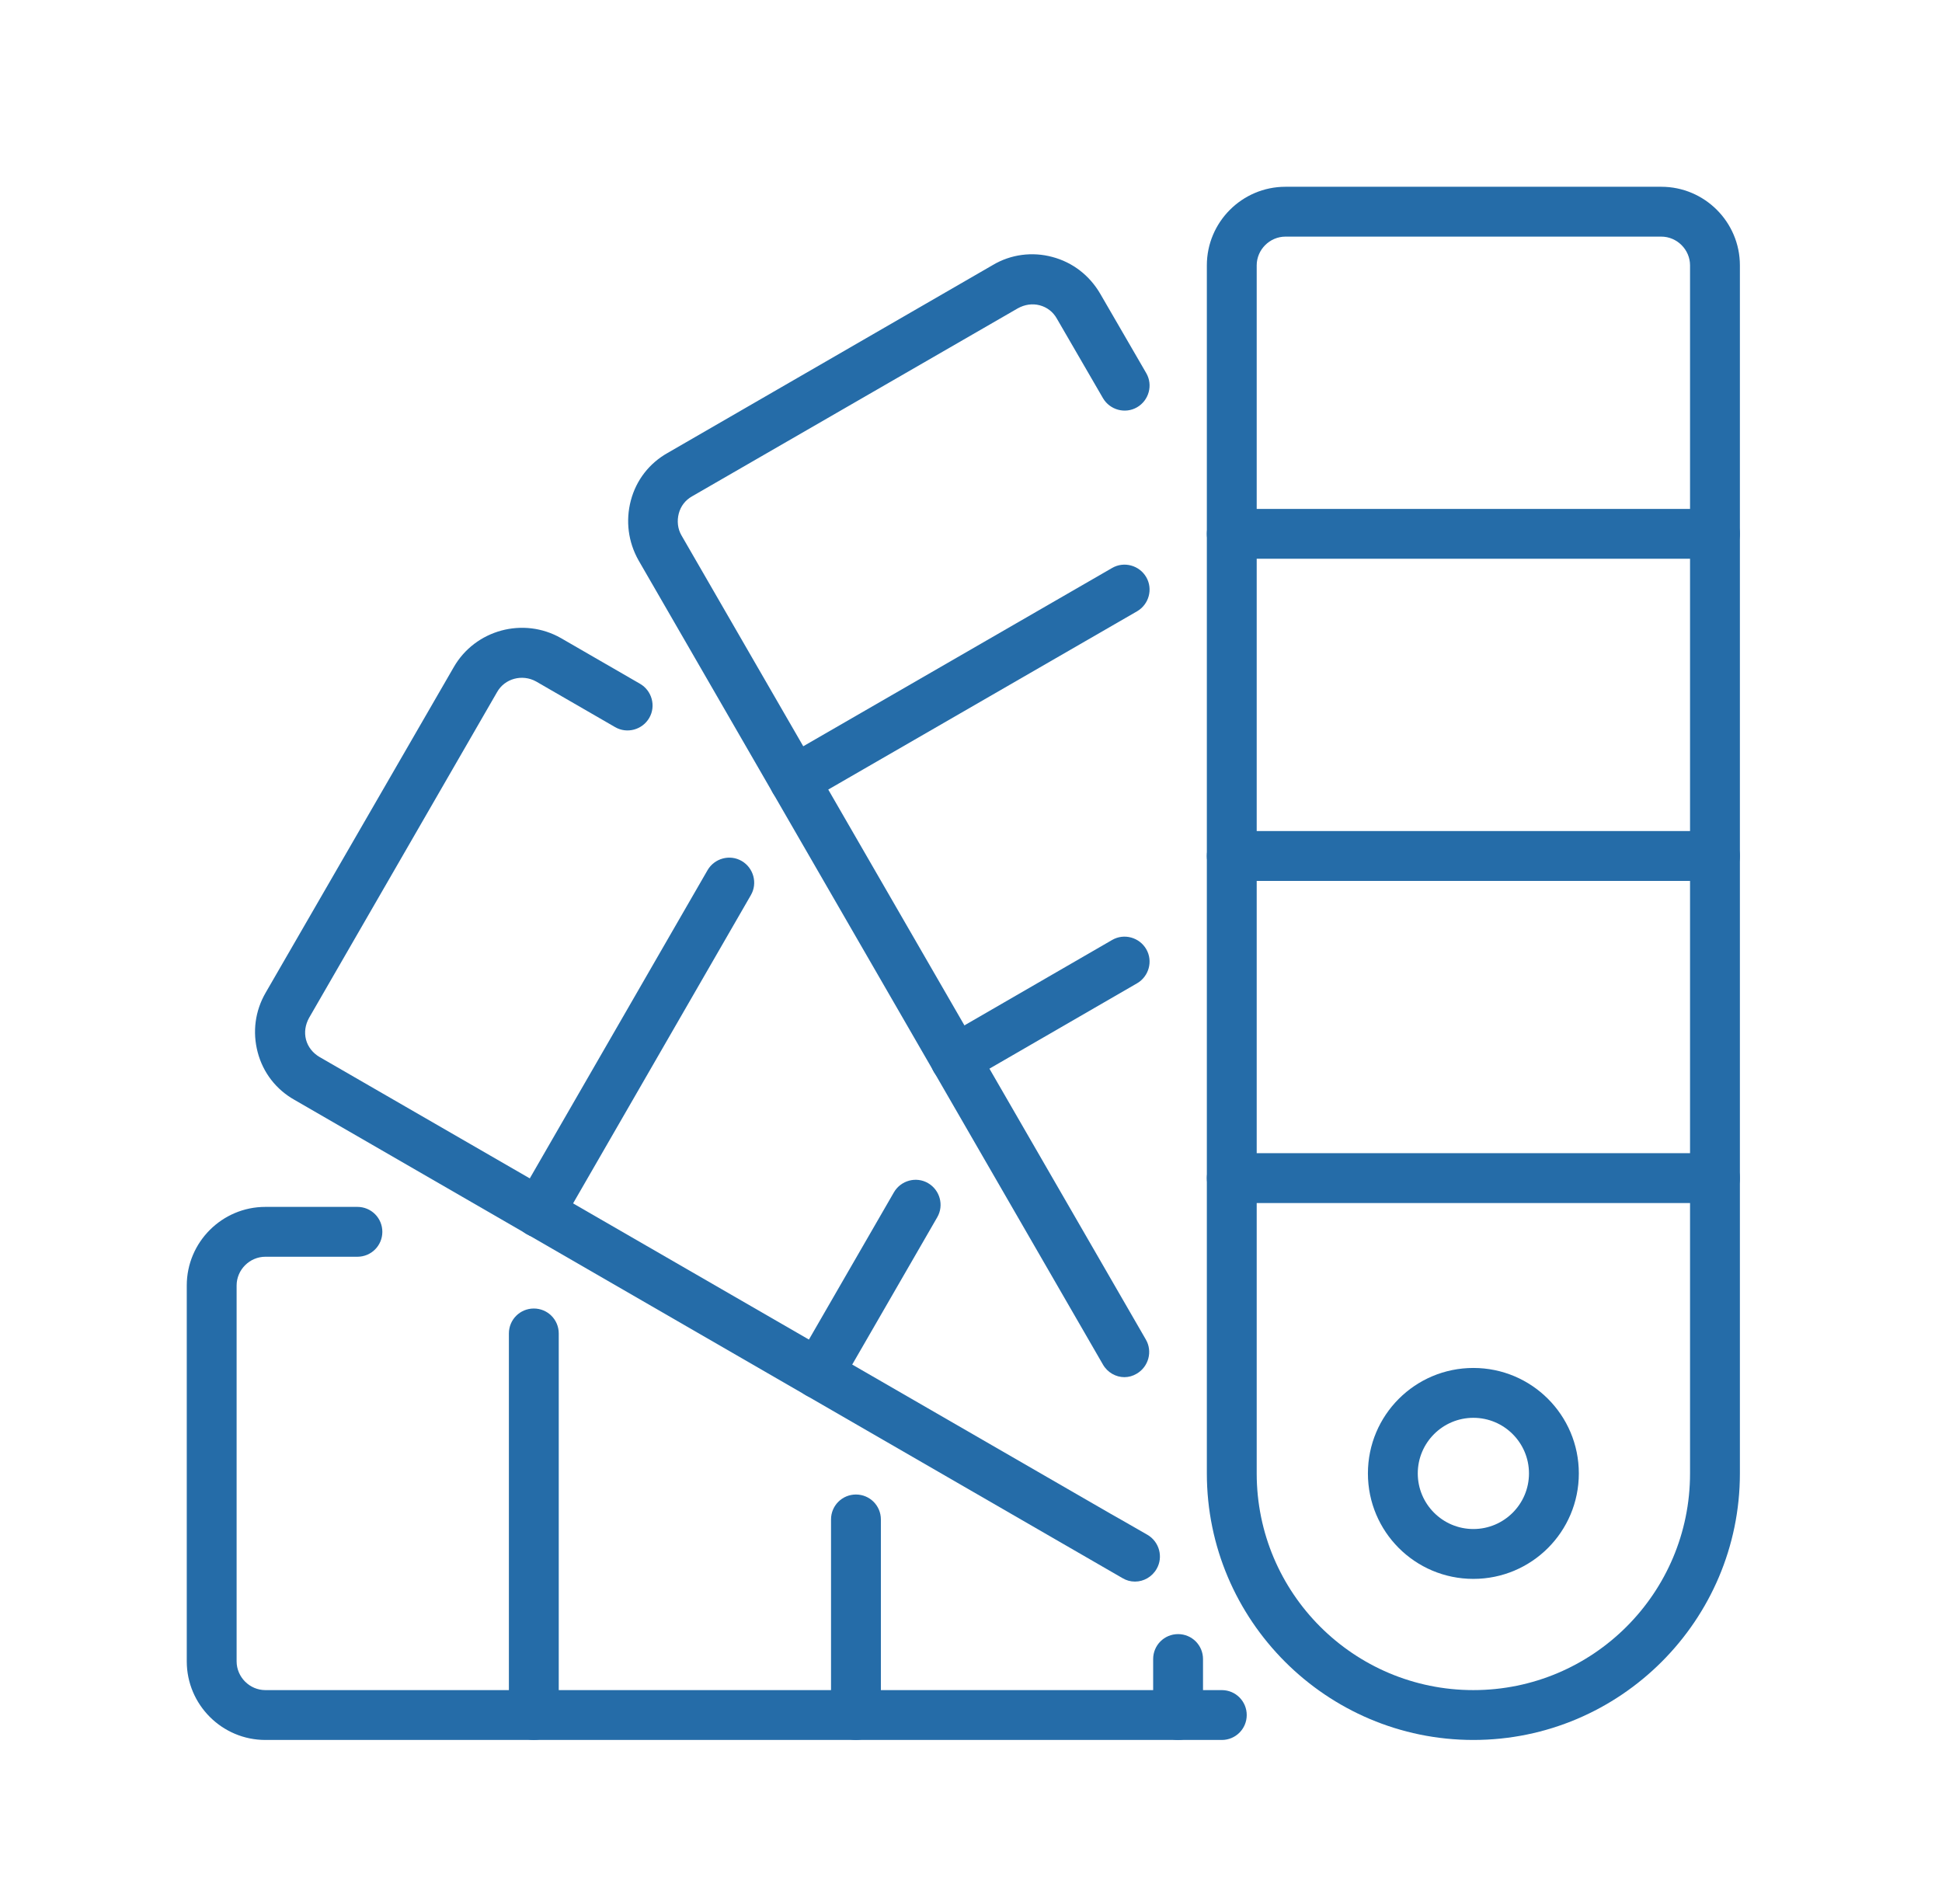
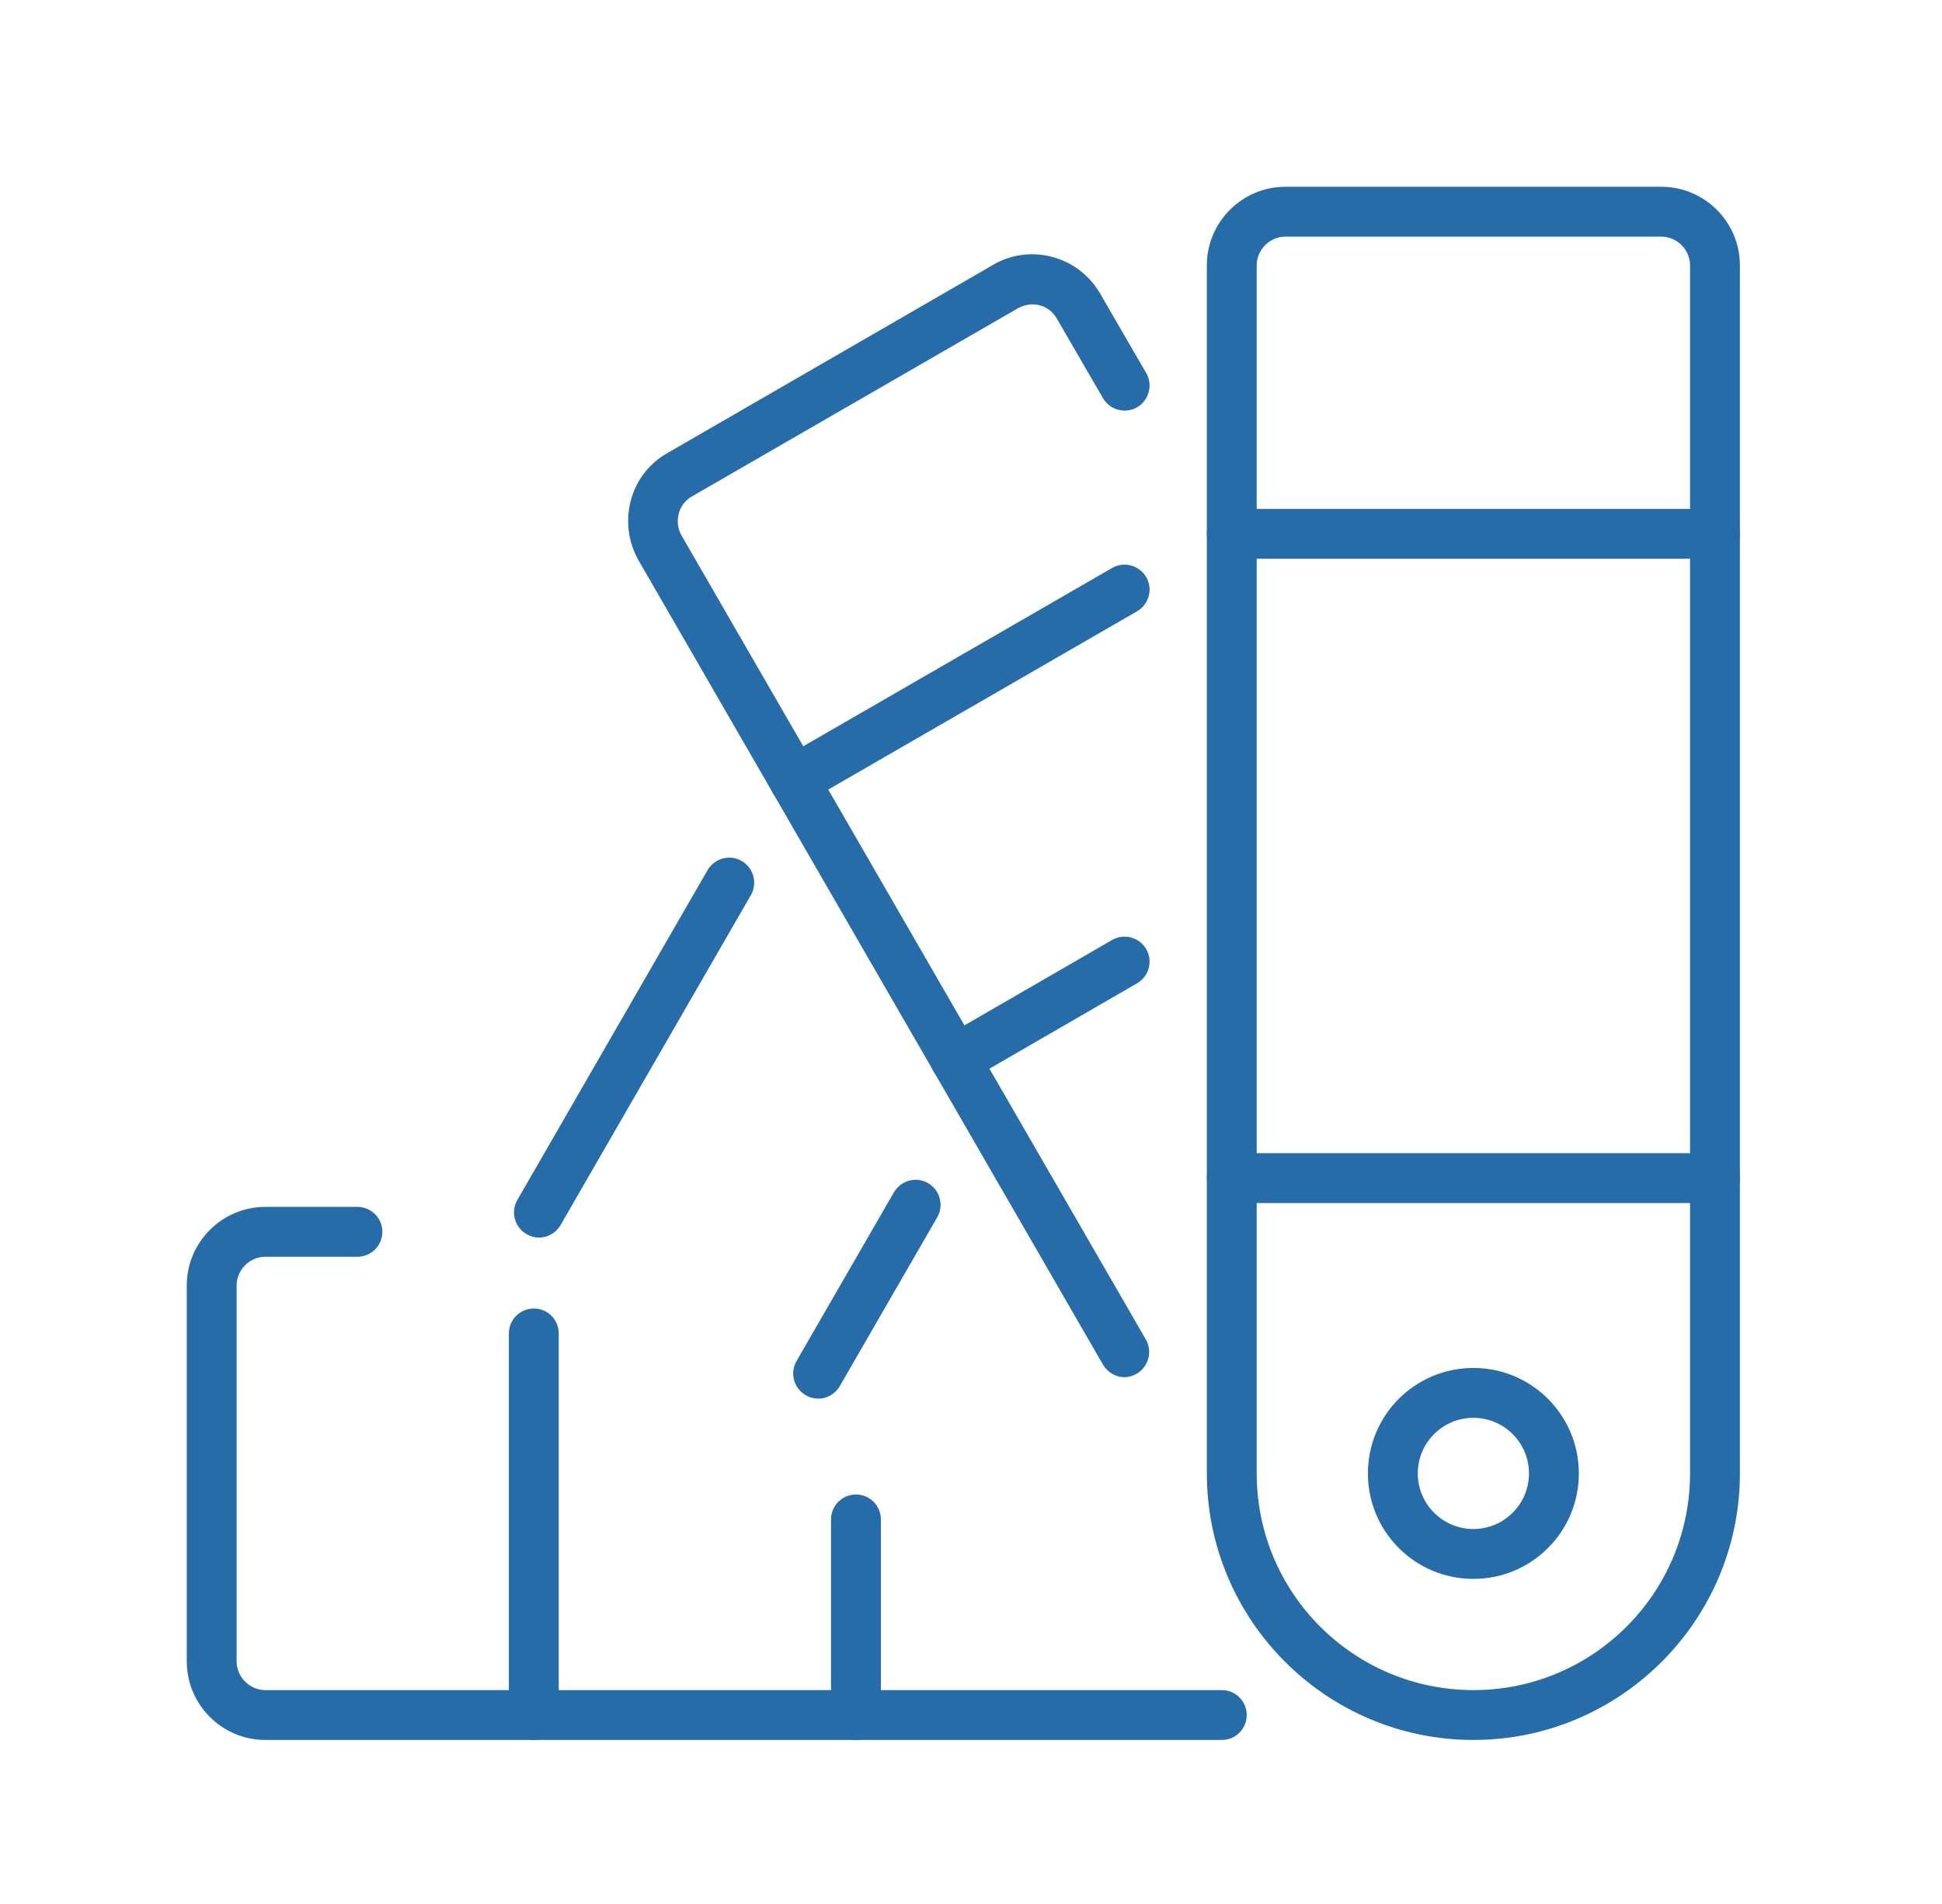
<svg xmlns="http://www.w3.org/2000/svg" id="Preview" version="1.1" viewBox="0 0 506.4 496.4">
  <defs>
    <style>
      .st0 {
        fill: #256ca8;
      }
    </style>
  </defs>
  <path class="st0" d="M384.2,411.7c-15.2,0-27.5-12.3-27.5-27.5s12.3-27.5,27.5-27.5,27.5,12.3,27.5,27.5-12.3,27.5-27.5,27.5ZM384.2,369.7c-8,0-14.5,6.5-14.5,14.5s6.5,14.5,14.5,14.5,14.5-6.5,14.5-14.5-6.5-14.5-14.5-14.5Z" />
  <path class="st0" d="M384.2,453.7c-38.3,0-69.5-31.2-69.5-69.5V69.2c0-11.3,9.2-20.5,20.5-20.5h98c11.3,0,20.5,9.2,20.5,20.5v315c0,38.3-31.2,69.5-69.5,69.5ZM335.2,61.7c-4.1,0-7.5,3.4-7.5,7.5v315c0,31.2,25.3,56.5,56.5,56.5h0c31.2,0,56.5-25.3,56.5-56.5V69.2c0-4.1-3.4-7.5-7.5-7.5h-98Z" />
  <path class="st0" d="M447.2,313.7h-126c-3.6,0-6.5-2.9-6.5-6.5s2.9-6.5,6.5-6.5h126c3.6,0,6.5,2.9,6.5,6.5s-2.9,6.5-6.5,6.5Z" />
-   <path class="st0" d="M447.2,229.7h-126c-3.6,0-6.5-2.9-6.5-6.5s2.9-6.5,6.5-6.5h126c3.6,0,6.5,2.9,6.5,6.5s-2.9,6.5-6.5,6.5Z" />
  <path class="st0" d="M447.2,145.7h-126c-3.6,0-6.5-2.9-6.5-6.5s2.9-6.5,6.5-6.5h126c3.6,0,6.5,2.9,6.5,6.5s-2.9,6.5-6.5,6.5Z" />
  <g>
    <path class="st0" d="M318.6,453.7H69.2c-11.3,0-20.5-9.2-20.5-20.5v-98c0-11.3,9.2-20.5,20.5-20.5h24c3.6,0,6.5,2.9,6.5,6.5s-2.9,6.5-6.5,6.5h-24c-4.1,0-7.5,3.4-7.5,7.5v98c0,4.1,3.4,7.5,7.5,7.5h249.4c3.6,0,6.5,2.9,6.5,6.5s-2.9,6.5-6.5,6.5Z" />
-     <path class="st0" d="M307.2,453.7c-3.6,0-6.5-2.9-6.5-6.5v-14.6c0-3.6,2.9-6.5,6.5-6.5s6.5,2.9,6.5,6.5v14.6c0,3.6-2.9,6.5-6.5,6.5Z" />
    <path class="st0" d="M223.2,453.7c-3.6,0-6.5-2.9-6.5-6.5v-51c0-3.6,2.9-6.5,6.5-6.5s6.5,2.9,6.5,6.5v51c0,3.6-2.9,6.5-6.5,6.5Z" />
    <path class="st0" d="M139.2,453.7c-3.6,0-6.5-2.9-6.5-6.5v-99.5c0-3.6,2.9-6.5,6.5-6.5s6.5,2.9,6.5,6.5v99.5c0,3.6-2.9,6.5-6.5,6.5Z" />
  </g>
  <g>
    <path class="st0" d="M293.2,359.1c-2.2,0-4.4-1.2-5.6-3.3l-121.1-209.7c-2.7-4.8-3.4-10.3-2-15.6,1.4-5.3,4.8-9.7,9.6-12.4l84.8-49c4.7-2.8,10.3-3.5,15.5-2.1,5.3,1.4,9.7,4.8,12.5,9.6l12,20.7c1.8,3.1.7,7.1-2.4,8.9-3.1,1.8-7.1.7-8.9-2.4l-12-20.7c-1-1.8-2.6-3-4.5-3.5-1.9-.5-3.9-.2-5.7.8l-84.9,49c-1.8,1-3,2.6-3.5,4.5-.5,1.9-.3,4,.7,5.7l121.1,209.7c1.8,3.1.7,7.1-2.4,8.9-1,.6-2.1.9-3.2.9Z" />
    <path class="st0" d="M249.1,282.7c-2.2,0-4.4-1.2-5.6-3.2-1.8-3.1-.7-7.1,2.4-8.9l44.1-25.5c3.1-1.8,7.1-.7,8.9,2.4,1.8,3.1.7,7.1-2.4,8.9l-44.1,25.5c-1,.6-2.1.9-3.2.9Z" />
    <path class="st0" d="M207.1,210c-2.2,0-4.4-1.2-5.6-3.3-1.8-3.1-.7-7.1,2.4-8.9l86.1-49.7c3.1-1.8,7.1-.7,8.9,2.4,1.8,3.1.7,7.1-2.4,8.9l-86.1,49.7c-1,.6-2.1.9-3.2.9Z" />
  </g>
  <g>
-     <path class="st0" d="M295.9,412.4c-1.1,0-2.2-.3-3.2-.9l-215.9-124.7c-4.8-2.7-8.2-7.1-9.6-12.4-1.4-5.3-.7-10.8,2.1-15.6l49-84.8c5.6-9.8,18.2-13.2,28-7.6l20.6,11.9c3.1,1.8,4.2,5.8,2.4,8.9-1.8,3.1-5.8,4.2-8.9,2.4l-20.6-11.9c-3.6-2-8.2-.8-10.2,2.8l-49,84.9c-1,1.8-1.3,3.8-.8,5.7.5,1.9,1.8,3.5,3.5,4.5l206.1,119,3,1.7,6.8,3.9c3.1,1.8,4.2,5.8,2.4,8.9-1.2,2.1-3.4,3.3-5.6,3.3Z" />
    <path class="st0" d="M213.3,364.7c-1.1,0-2.2-.3-3.2-.9-3.1-1.8-4.2-5.8-2.4-8.9l25.4-44c1.8-3.1,5.8-4.2,8.9-2.4,3.1,1.8,4.2,5.8,2.4,8.9l-25.4,44c-1.2,2.1-3.4,3.3-5.6,3.3Z" />
    <path class="st0" d="M140.5,322.7c-1.1,0-2.2-.3-3.2-.9-3.1-1.8-4.2-5.8-2.4-8.9l49.6-86c1.8-3.1,5.8-4.2,8.9-2.4,3.1,1.8,4.2,5.8,2.4,8.9l-49.6,86c-1.2,2.1-3.4,3.3-5.6,3.3Z" />
  </g>
</svg>